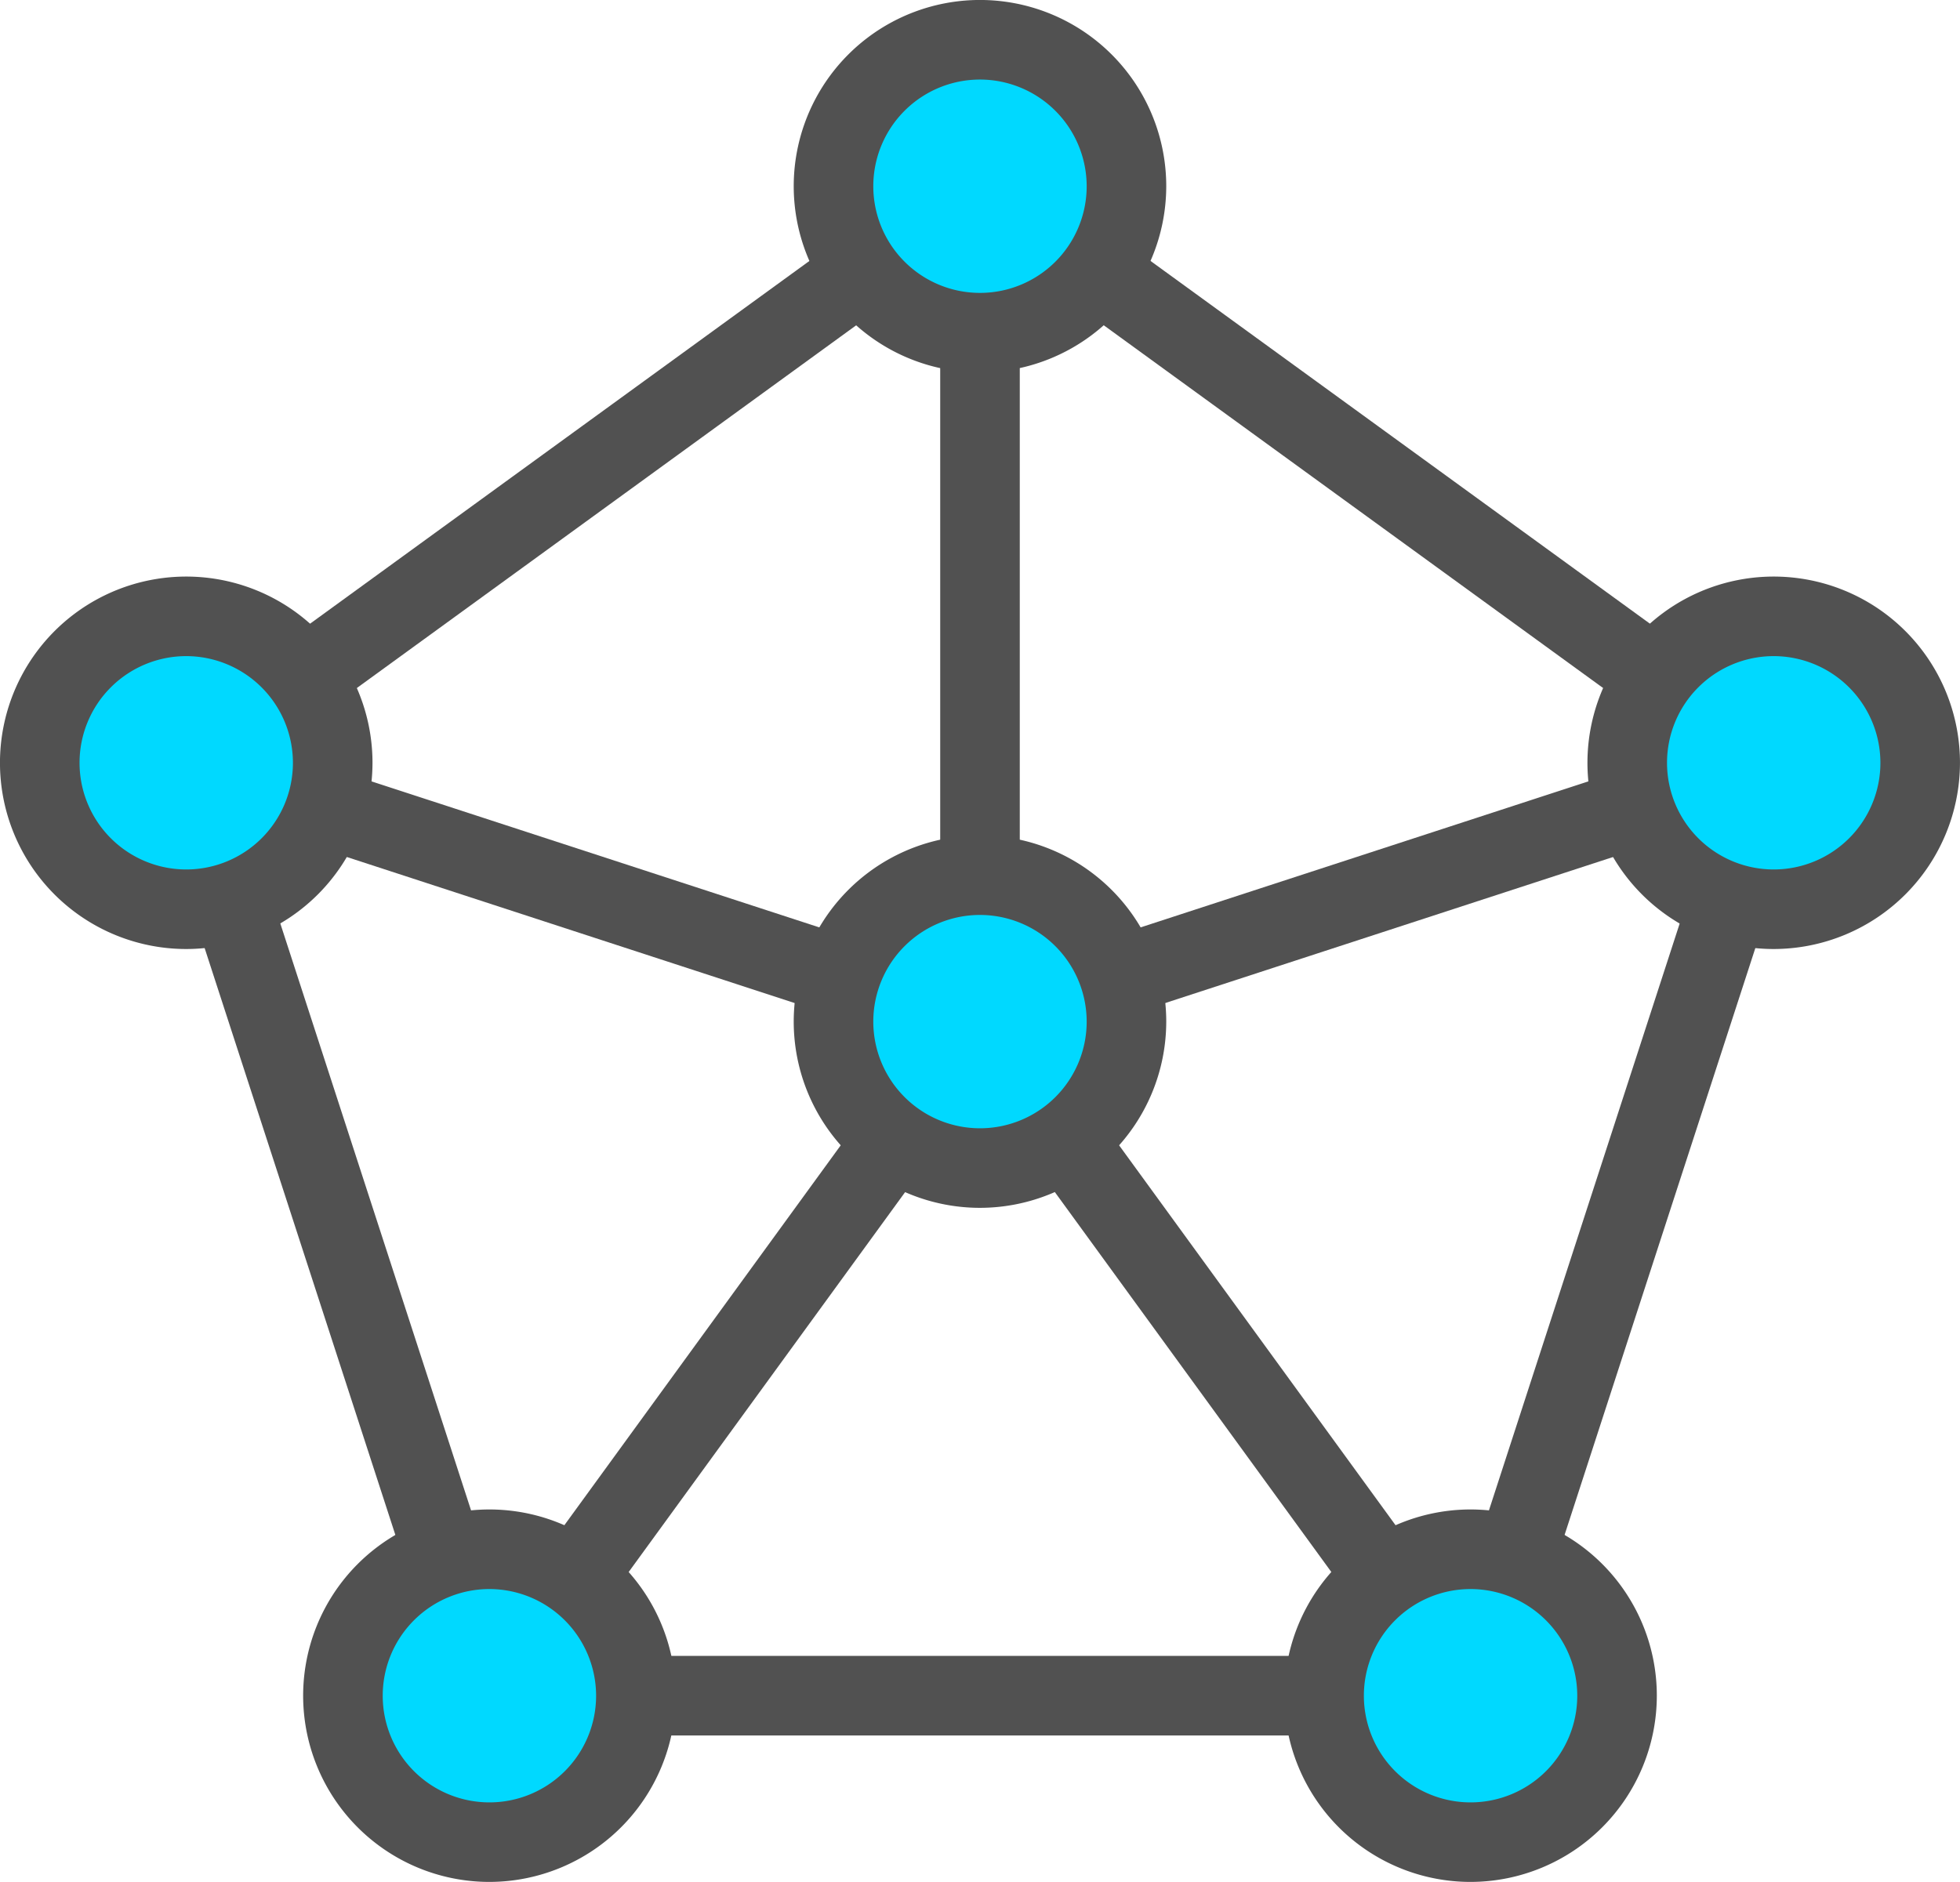
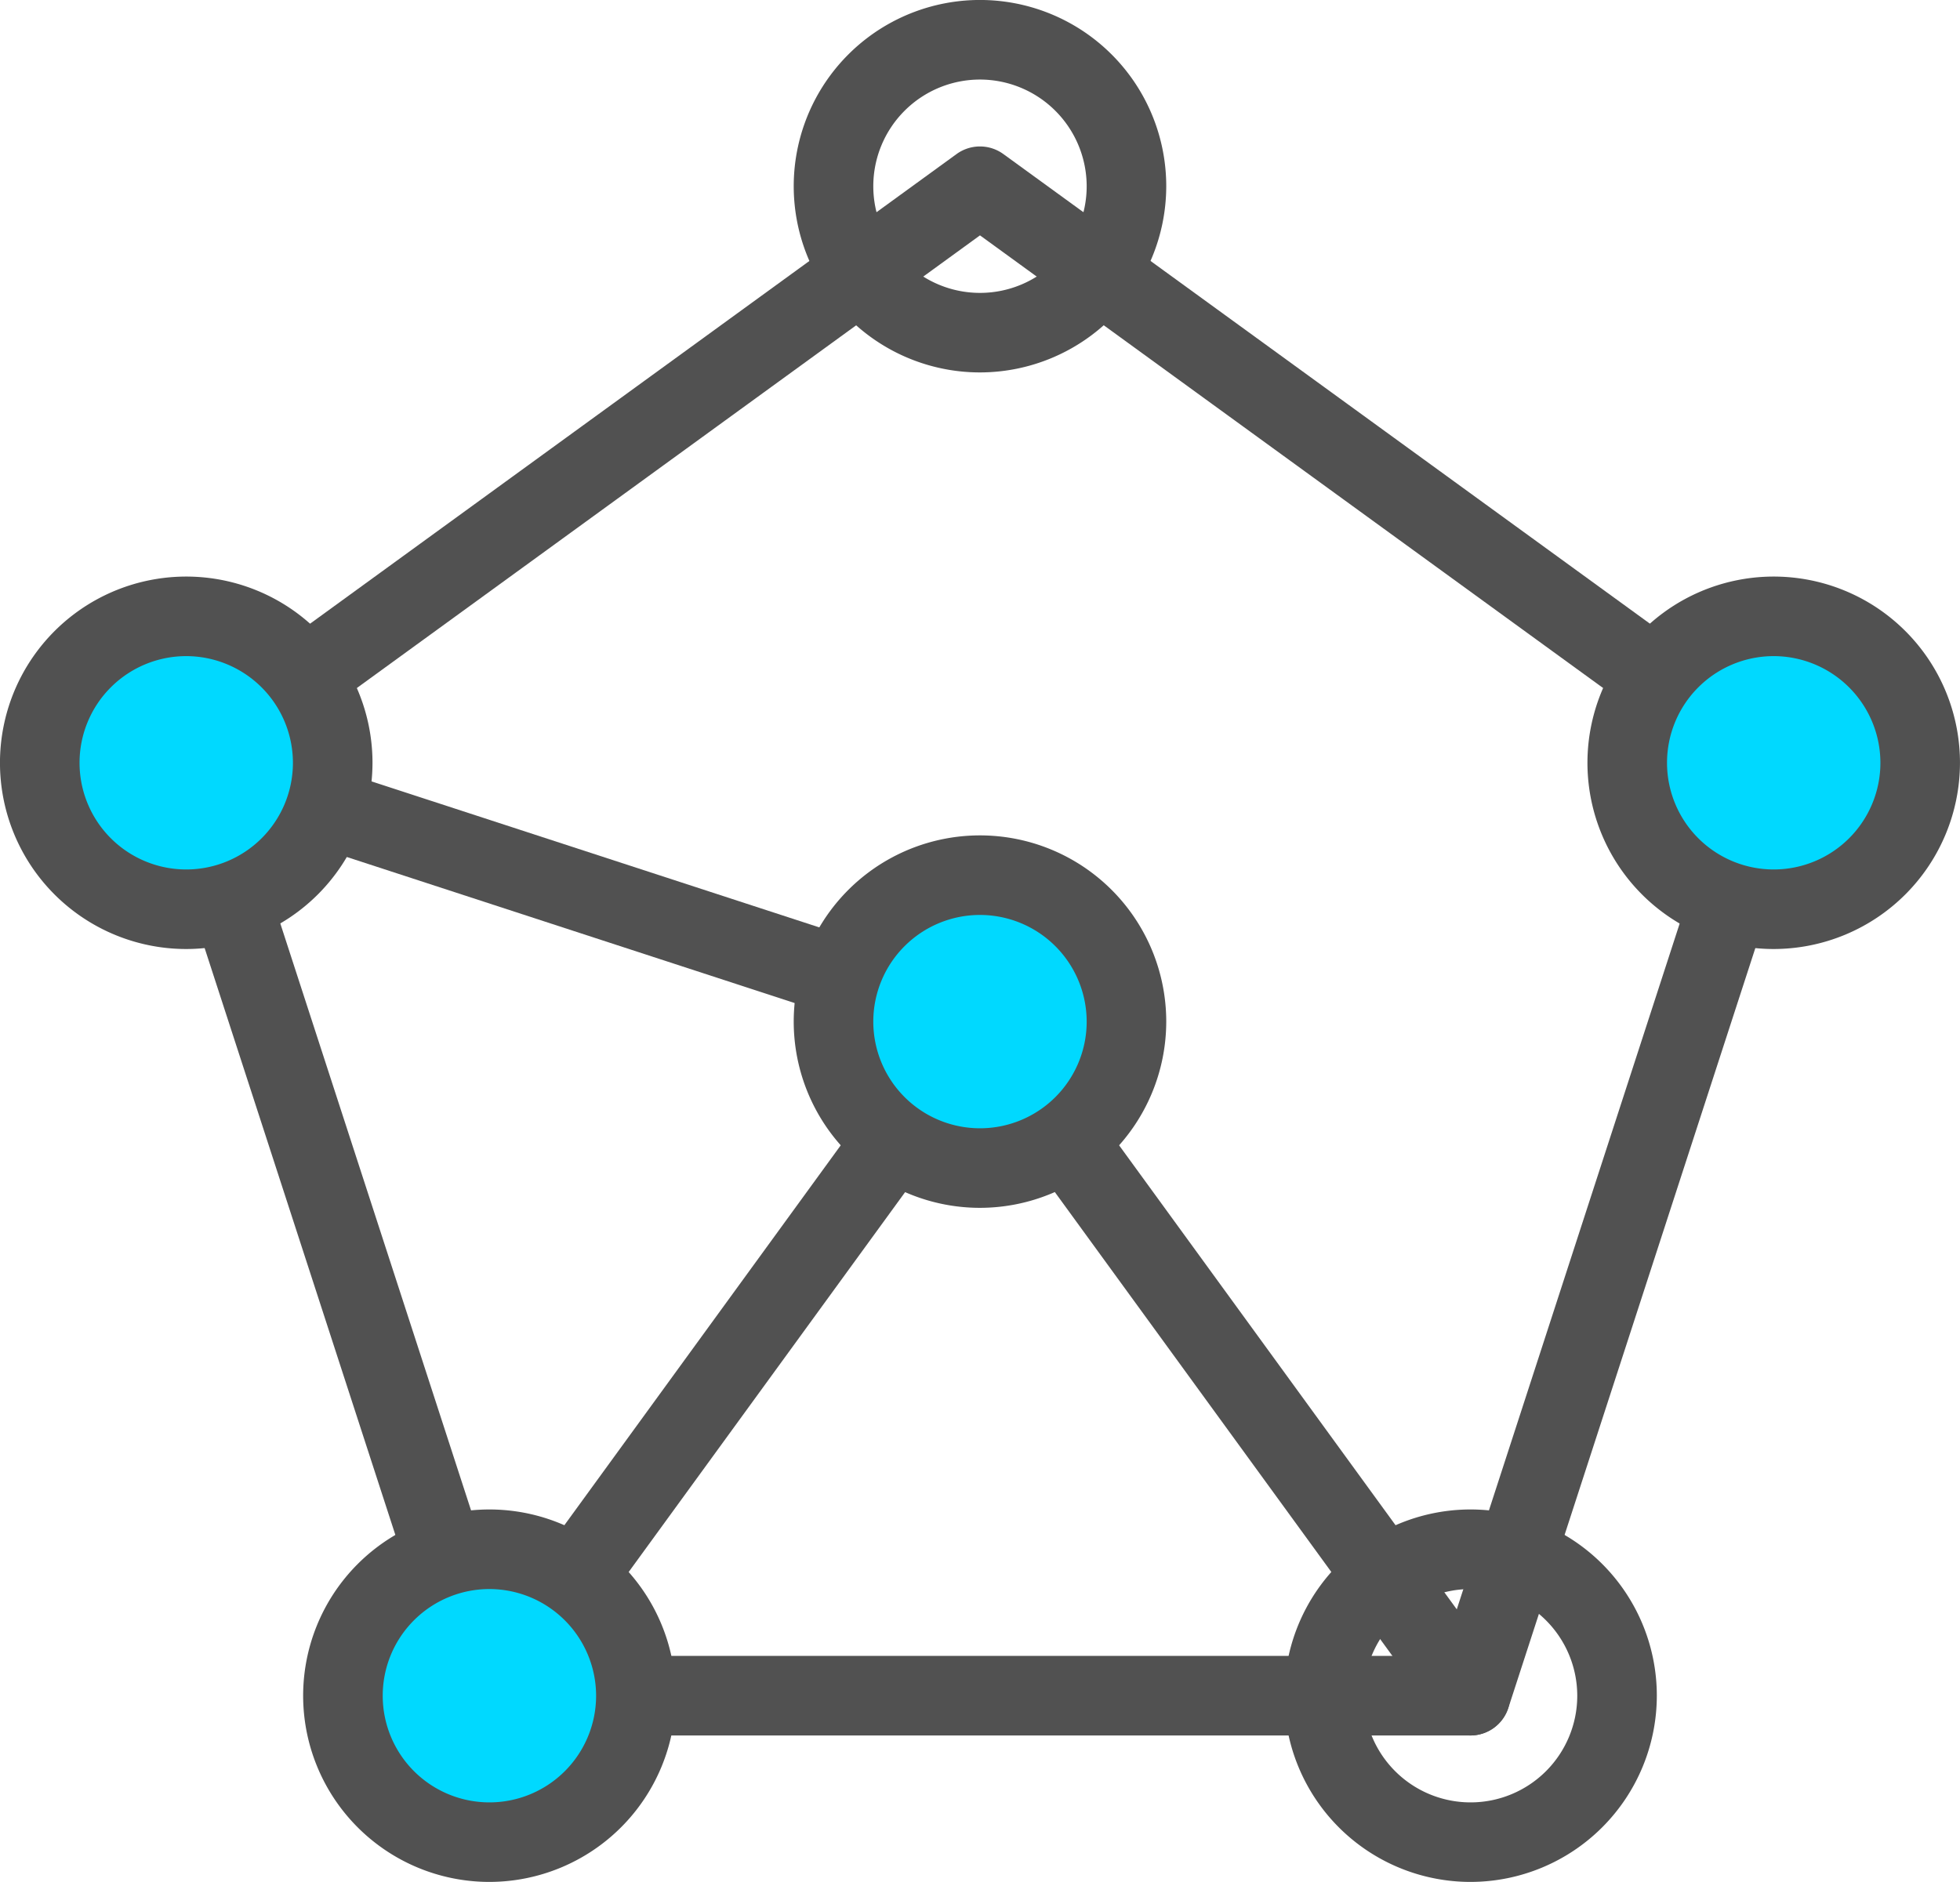
<svg xmlns="http://www.w3.org/2000/svg" xmlns:xlink="http://www.w3.org/1999/xlink" id="ic_qq5" width="75.523" height="72.529" viewBox="0 0 75.523 72.529">
  <defs>
    <clipPath id="clip-path">
      <rect id="사각형_348" data-name="사각형 348" width="75.523" height="72.529" fill="none" />
    </clipPath>
    <clipPath id="clip-path-2">
      <path id="패스_966" data-name="패스 966" d="M163.6,67.624a5.644,5.644,0,1,0,5.644-5.644,5.644,5.644,0,0,0-5.644,5.644" transform="translate(-163.604 -61.98)" fill="none" />
    </clipPath>
    <linearGradient id="linear-gradient" x1="-5.555" y1="4.321" x2="-5.521" y2="4.321" gradientUnits="objectBoundingBox">
      <stop offset="0" stop-color="#38ffbf" />
      <stop offset="0.981" stop-color="#00d9ff" />
      <stop offset="1" stop-color="#00d9ff" />
    </linearGradient>
    <clipPath id="clip-path-4">
-       <path id="패스_968" data-name="패스 968" d="M133.122,161.438a5.644,5.644,0,1,0,5.643-5.644,5.644,5.644,0,0,0-5.643,5.644" transform="translate(-133.122 -155.794)" fill="none" />
-     </clipPath>
+       </clipPath>
    <linearGradient id="linear-gradient-2" x1="-4.52" y1="1.136" x2="-4.486" y2="1.136" xlink:href="#linear-gradient" />
    <clipPath id="clip-path-6">
      <path id="패스_970" data-name="패스 970" d="M83.8,93.651a5.644,5.644,0,1,0,5.643-5.644A5.644,5.644,0,0,0,83.8,93.651" transform="translate(-83.802 -88.007)" fill="none" />
    </clipPath>
    <linearGradient id="linear-gradient-3" x1="-2.845" y1="3.437" x2="-2.812" y2="3.437" xlink:href="#linear-gradient" />
    <clipPath id="clip-path-8">
      <path id="패스_972" data-name="패스 972" d="M34.482,161.438a5.643,5.643,0,1,0,5.644-5.644,5.643,5.643,0,0,0-5.644,5.644" transform="translate(-34.482 -155.794)" fill="none" />
    </clipPath>
    <linearGradient id="linear-gradient-4" x1="-1.171" y1="1.136" x2="-1.137" y2="1.136" xlink:href="#linear-gradient" />
    <clipPath id="clip-path-10">
      <path id="패스_974" data-name="패스 974" d="M83.8,9.644A5.644,5.644,0,1,0,89.445,4,5.644,5.644,0,0,0,83.8,9.644" transform="translate(-83.802 -4)" fill="none" />
    </clipPath>
    <linearGradient id="linear-gradient-5" x1="-2.845" y1="6.29" x2="-2.812" y2="6.29" xlink:href="#linear-gradient" />
    <clipPath id="clip-path-12">
      <path id="패스_976" data-name="패스 976" d="M4,67.624A5.644,5.644,0,1,0,9.643,61.98,5.643,5.643,0,0,0,4,67.624" transform="translate(-4 -61.98)" fill="none" />
    </clipPath>
    <linearGradient id="linear-gradient-6" x1="-0.136" y1="4.321" x2="-0.102" y2="4.321" xlink:href="#linear-gradient" />
  </defs>
  <g id="그룹_323" data-name="그룹 323">
    <g id="그룹_322" data-name="그룹 322" clip-path="url(#clip-path)">
      <path id="패스_962" data-name="패스 962" d="M65.744,75.967H27.94a1.533,1.533,0,0,1-1.458-1.059L14.8,38.954a1.534,1.534,0,0,1,.557-1.714L45.941,15.018a1.534,1.534,0,0,1,1.8,0L78.328,37.239a1.534,1.534,0,0,1,.557,1.714L67.2,74.908a1.534,1.534,0,0,1-1.458,1.059M29.054,72.9H64.631L75.625,39.066,46.842,18.153,18.06,39.065Z" transform="translate(-9.081 -9.082)" fill="#515151" />
-       <path id="패스_963" data-name="패스 963" d="M96.06,49.988a1.533,1.533,0,0,1-1.533-1.533v-32.2a1.533,1.533,0,0,1,3.066,0V46.342l28.577-9.32a1.533,1.533,0,0,1,.95,2.915L96.535,49.912a1.523,1.523,0,0,1-.475.076" transform="translate(-58.299 -9.082)" fill="#515151" />
      <path id="패스_964" data-name="패스 964" d="M84.547,127.778a1.531,1.531,0,0,1-1.241-.631L65.643,102.872,47.981,127.148a1.533,1.533,0,0,1-2.479-1.8L64.4,99.364a1.533,1.533,0,0,1,2.479,0l18.9,25.979a1.533,1.533,0,0,1-1.238,2.435" transform="translate(-27.882 -60.893)" fill="#515151" />
      <path id="패스_965" data-name="패스 965" d="M46.842,85.746a1.536,1.536,0,0,1-.476-.076L15.781,75.695a1.533,1.533,0,0,1,.95-2.915l30.585,9.975a1.533,1.533,0,0,1-.475,2.991" transform="translate(-9.08 -44.839)" fill="#515151" />
    </g>
  </g>
  <g id="그룹_325" data-name="그룹 325" transform="translate(62.702 23.754)">
    <g id="그룹_324" data-name="그룹 324" clip-path="url(#clip-path-2)">
      <rect id="사각형_349" data-name="사각형 349" width="11.287" height="11.287" transform="translate(0 0)" fill="url(#linear-gradient)" />
    </g>
  </g>
  <g id="그룹_327" data-name="그룹 327">
    <g id="그룹_326" data-name="그룹 326" clip-path="url(#clip-path)">
      <path id="패스_967" data-name="패스 967" d="M166.78,72.333a7.177,7.177,0,1,1,7.176-7.176,7.185,7.185,0,0,1-7.176,7.176m0-11.288a4.111,4.111,0,1,0,4.11,4.111,4.116,4.116,0,0,0-4.11-4.111" transform="translate(-98.434 -35.758)" fill="#515151" />
    </g>
  </g>
  <g id="그룹_329" data-name="그룹 329" transform="translate(51.02 59.709)">
    <g id="그룹_328" data-name="그룹 328" clip-path="url(#clip-path-4)">
      <rect id="사각형_351" data-name="사각형 351" width="11.287" height="11.287" transform="translate(0 0)" fill="url(#linear-gradient-2)" />
    </g>
  </g>
  <g id="그룹_331" data-name="그룹 331">
    <g id="그룹_330" data-name="그룹 330" clip-path="url(#clip-path)">
      <path id="패스_969" data-name="패스 969" d="M136.3,166.147a7.177,7.177,0,1,1,7.177-7.176,7.185,7.185,0,0,1-7.177,7.176m0-11.287a4.111,4.111,0,1,0,4.111,4.111,4.115,4.115,0,0,0-4.111-4.111" transform="translate(-79.636 -93.618)" fill="#515151" />
    </g>
  </g>
  <g id="그룹_333" data-name="그룹 333" transform="translate(32.118 33.729)">
    <g id="그룹_332" data-name="그룹 332" clip-path="url(#clip-path-6)">
      <rect id="사각형_353" data-name="사각형 353" width="11.287" height="11.288" transform="translate(0 0)" fill="url(#linear-gradient-3)" />
    </g>
  </g>
  <g id="그룹_335" data-name="그룹 335">
    <g id="그룹_334" data-name="그룹 334" clip-path="url(#clip-path)">
      <path id="패스_971" data-name="패스 971" d="M86.978,98.361a7.177,7.177,0,1,1,7.177-7.176,7.185,7.185,0,0,1-7.177,7.176m0-11.288a4.111,4.111,0,1,0,4.111,4.111,4.115,4.115,0,0,0-4.111-4.111" transform="translate(-49.217 -51.811)" fill="#515151" />
    </g>
  </g>
  <g id="그룹_337" data-name="그룹 337" transform="translate(13.215 59.709)">
    <g id="그룹_336" data-name="그룹 336" clip-path="url(#clip-path-8)">
      <rect id="사각형_355" data-name="사각형 355" width="11.287" height="11.287" transform="translate(0 0)" fill="url(#linear-gradient-4)" />
    </g>
  </g>
  <g id="그룹_339" data-name="그룹 339">
    <g id="그룹_338" data-name="그룹 338" clip-path="url(#clip-path)">
      <path id="패스_973" data-name="패스 973" d="M37.658,166.147a7.177,7.177,0,1,1,7.176-7.176,7.185,7.185,0,0,1-7.176,7.176m0-11.287a4.111,4.111,0,1,0,4.11,4.111,4.116,4.116,0,0,0-4.11-4.111" transform="translate(-18.799 -93.618)" fill="#515151" />
    </g>
  </g>
  <g id="그룹_341" data-name="그룹 341" transform="translate(32.118 1.533)">
    <g id="그룹_340" data-name="그룹 340" clip-path="url(#clip-path-10)">
-       <rect id="사각형_357" data-name="사각형 357" width="11.287" height="11.287" transform="translate(0)" fill="url(#linear-gradient-5)" />
-     </g>
+       </g>
  </g>
  <g id="그룹_343" data-name="그룹 343">
    <g id="그룹_342" data-name="그룹 342" clip-path="url(#clip-path)">
      <path id="패스_975" data-name="패스 975" d="M86.978,14.353a7.177,7.177,0,1,1,7.177-7.176,7.185,7.185,0,0,1-7.177,7.176m0-11.287a4.111,4.111,0,1,0,4.111,4.111,4.116,4.116,0,0,0-4.111-4.111" transform="translate(-49.217)" fill="#515151" />
    </g>
  </g>
  <g id="그룹_345" data-name="그룹 345" transform="translate(1.533 23.754)">
    <g id="그룹_344" data-name="그룹 344" clip-path="url(#clip-path-12)">
      <rect id="사각형_359" data-name="사각형 359" width="11.287" height="11.287" transform="translate(0 0)" fill="url(#linear-gradient-6)" />
    </g>
  </g>
  <g id="그룹_347" data-name="그룹 347">
    <g id="그룹_346" data-name="그룹 346" clip-path="url(#clip-path)">
      <path id="패스_977" data-name="패스 977" d="M7.176,72.333a7.177,7.177,0,1,1,7.177-7.176,7.185,7.185,0,0,1-7.177,7.176m0-11.288a4.111,4.111,0,1,0,4.111,4.111,4.116,4.116,0,0,0-4.111-4.111" transform="translate(0 -35.758)" fill="#515151" />
    </g>
  </g>
</svg>